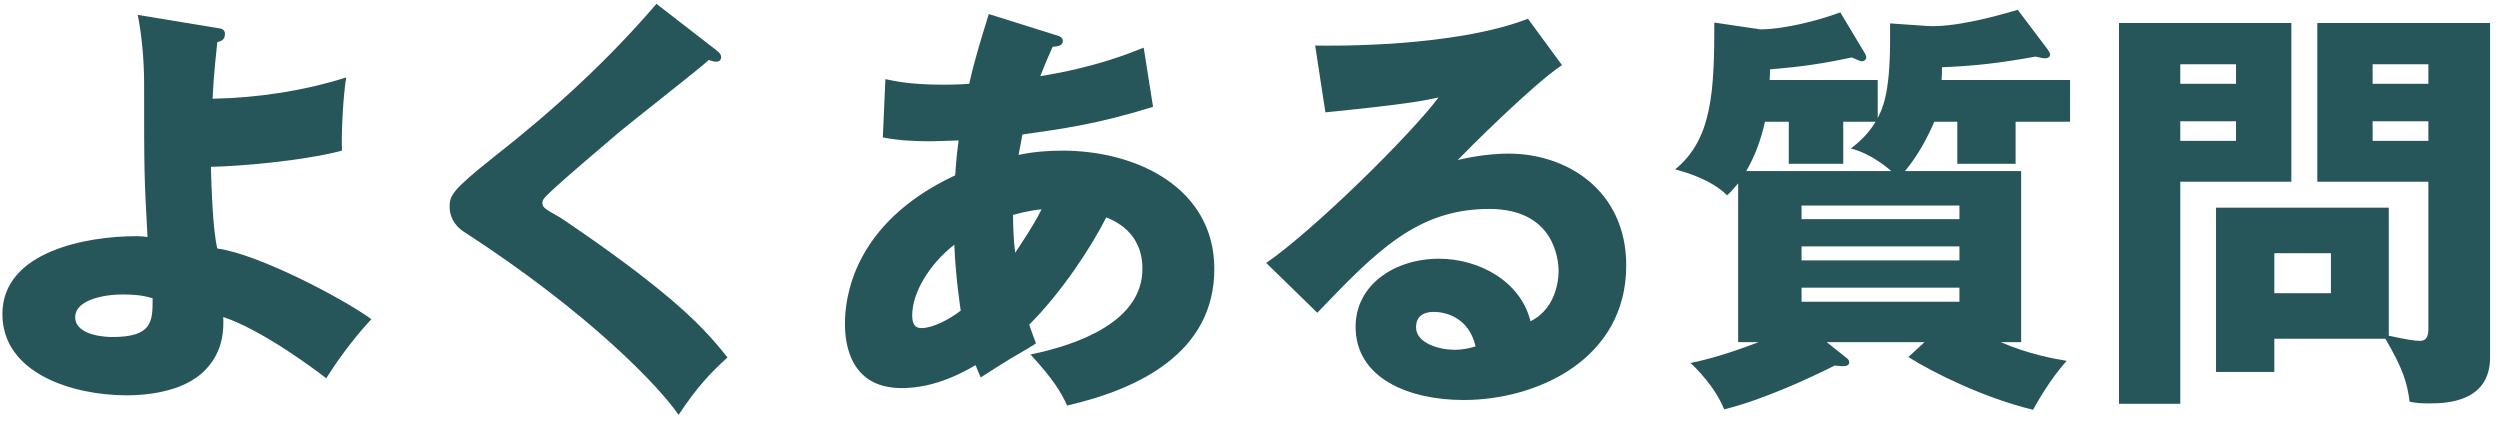
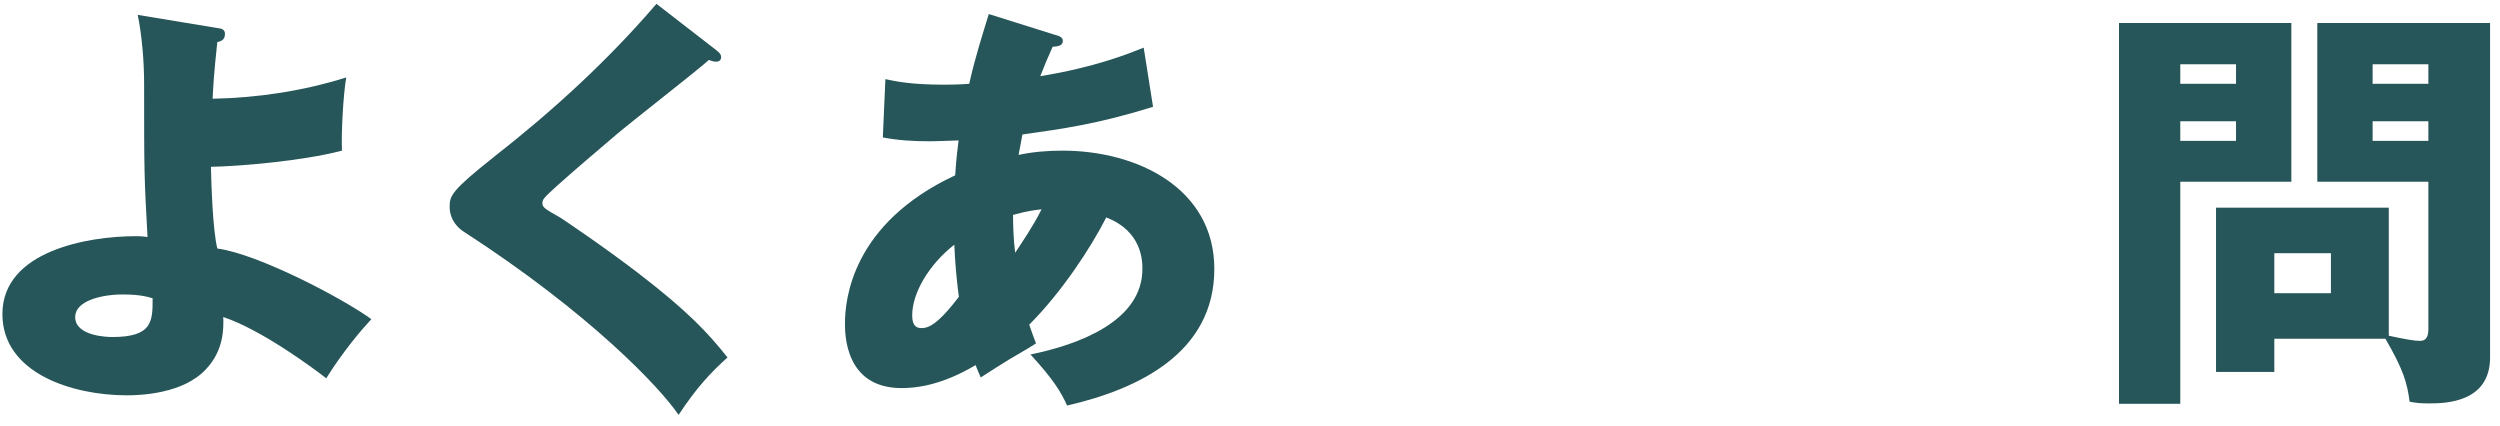
<svg xmlns="http://www.w3.org/2000/svg" width="141" height="24" viewBox="0 0 141 24" fill="none">
  <path d="M7.768 0.84C8.008 2.016 8.128 3.48 8.128 4.704C8.128 9.672 8.128 9.888 8.32 13.368C8.128 13.344 7.984 13.32 7.672 13.32C4.936 13.32 0.136 14.16 0.136 17.712C0.136 21.072 4.12 22.296 7.144 22.296C7.888 22.296 10.336 22.224 11.632 20.808C12.616 19.752 12.616 18.552 12.592 17.88C14.824 18.624 17.848 20.904 18.4 21.336C19.36 19.8 20.368 18.624 20.944 18C19.36 16.848 14.584 14.328 12.256 14.016C11.992 12.936 11.92 10.344 11.896 9.408C13.384 9.384 17.008 9.096 19.288 8.496C19.24 7.56 19.36 5.304 19.528 4.368C17.08 5.136 14.536 5.52 11.992 5.568C12.016 5.016 12.064 4.128 12.256 2.376C12.448 2.328 12.688 2.256 12.688 1.92C12.688 1.656 12.496 1.608 12.28 1.584L7.768 0.84ZM8.608 16.824C8.608 18.12 8.608 19.008 6.328 19.008C6.136 19.008 4.24 18.984 4.24 17.88C4.24 16.992 5.656 16.608 6.928 16.608C7.936 16.608 8.368 16.752 8.608 16.824Z" fill="#265659" />
  <path d="M37.024 0.216C34.288 3.408 31.192 6.24 27.88 8.832C25.456 10.752 25.36 11.04 25.36 11.664C25.36 12.48 25.936 12.936 26.176 13.08C33.256 17.664 37.216 21.84 38.272 23.4C39.304 21.84 40.072 21.024 41.032 20.16C39.928 18.768 38.776 17.544 36.064 15.456C33.904 13.8 31.696 12.336 31.624 12.288C30.688 11.76 30.592 11.688 30.592 11.448C30.592 11.256 30.664 11.16 31.432 10.464C32.32 9.672 33.664 8.52 34.768 7.584C35.584 6.888 39.496 3.84 39.976 3.384C40.12 3.432 40.264 3.48 40.384 3.48C40.504 3.48 40.672 3.432 40.672 3.216C40.672 3.072 40.576 2.976 40.432 2.856L37.024 0.216Z" fill="#265659" />
-   <path d="M49.792 7.752C50.68 7.92 51.496 7.968 52.48 7.968C52.84 7.968 53.296 7.944 54.064 7.92C54.016 8.352 53.944 8.784 53.872 9.888C48.064 12.6 47.656 16.872 47.656 18.24C47.656 18.84 47.656 21.888 50.848 21.888C51.664 21.888 53.08 21.744 55.024 20.592C55.12 20.832 55.144 20.904 55.312 21.288C55.576 21.12 56.848 20.304 56.944 20.256C57.976 19.656 58.096 19.584 58.432 19.368C58.288 19.008 58.216 18.792 58.048 18.312C59.872 16.488 61.528 13.968 62.392 12.264C64.384 13.032 64.432 14.664 64.432 15.168C64.432 18.12 60.832 19.44 58.12 19.992C59.44 21.432 59.848 22.128 60.184 22.872C64.168 21.96 68.488 19.92 68.488 15.168C68.488 10.632 64.168 8.496 59.92 8.496C59.056 8.496 58.24 8.568 57.448 8.736C57.472 8.568 57.64 7.776 57.664 7.584C59.872 7.272 61.888 7.008 65.032 6.024L64.504 2.688C63.592 3.048 61.768 3.792 58.672 4.296C58.912 3.672 59.08 3.288 59.368 2.64C59.656 2.616 59.944 2.592 59.944 2.304C59.944 2.088 59.704 2.016 59.512 1.968L55.768 0.792C55.432 1.896 55 3.216 54.664 4.728C53.992 4.776 53.392 4.776 53.248 4.776C51.352 4.776 50.512 4.584 49.936 4.464L49.792 7.752ZM57.136 12.12C58 11.88 58.48 11.832 58.744 11.808C58.264 12.768 57.664 13.632 57.256 14.256C57.16 13.536 57.136 12.672 57.136 12.12ZM54.184 17.52C53.536 18.024 52.6 18.504 51.976 18.504C51.664 18.504 51.448 18.36 51.448 17.784C51.448 16.512 52.408 14.904 53.824 13.8C53.896 15.672 54.16 17.304 54.184 17.52Z" fill="#265659" />
-   <path d="M86.176 1.056C82.048 2.664 75.112 2.592 74.176 2.568L74.752 6.336C79.552 5.856 80.368 5.664 81.136 5.496C79.528 7.632 74.176 12.912 71.416 14.832L74.296 17.64C77.632 14.16 79.936 11.784 83.992 11.784C87.712 11.784 87.904 14.712 87.904 15.288C87.904 15.48 87.904 17.328 86.32 18.12C85.768 15.864 83.416 14.592 81.16 14.592C78.664 14.592 76.456 16.056 76.456 18.432C76.456 21.336 79.456 22.56 82.552 22.56C86.704 22.56 91.72 20.256 91.72 14.976C91.72 10.728 88.36 8.664 85.096 8.664C83.8 8.664 82.624 8.928 82.216 9.024C82.744 8.472 86.464 4.752 88.096 3.672L86.176 1.056ZM83.224 19.536C82.984 19.608 82.576 19.728 82.024 19.728C81.208 19.728 79.864 19.368 79.864 18.456C79.864 18.048 80.056 17.592 80.872 17.592C81.544 17.592 82.84 17.904 83.224 19.536Z" fill="#265659" />
-   <path d="M106.6 1.32V2.328C106.6 5.328 106.144 6.192 105.904 6.648V4.512H99.808C99.808 4.344 99.832 4.272 99.832 3.912C101.56 3.768 102.76 3.6 104.44 3.24C104.776 3.384 104.92 3.456 105.016 3.456C105.136 3.456 105.256 3.36 105.256 3.24C105.256 3.144 105.208 3.048 105.16 2.976L103.792 0.696C102.52 1.176 100.576 1.656 99.28 1.656L96.688 1.272C96.688 5.16 96.568 7.848 94.48 9.552C94.912 9.672 96.472 10.08 97.408 11.016C97.624 10.824 97.744 10.68 98.032 10.344V19.296H99.184C98.44 19.584 96.808 20.184 95.344 20.472C95.656 20.76 96.736 21.816 97.24 23.088C99.4 22.56 101.992 21.36 103.48 20.616C103.936 20.664 104.296 20.712 104.296 20.424C104.296 20.328 104.248 20.256 104.08 20.136L103.024 19.296H108.544L107.632 20.136C109.072 21.048 111.904 22.44 114.664 23.112C114.832 22.8 115.624 21.384 116.56 20.352C115.84 20.232 114.376 19.968 112.84 19.296H113.992V9.648H107.44C108.184 8.76 108.712 7.752 109.096 6.864H110.392V9.24H113.68V6.864H116.752V4.512H109.504C109.528 4.176 109.528 4.104 109.528 3.792C111.4 3.72 112.816 3.552 114.808 3.192C115.024 3.24 115.192 3.288 115.336 3.288C115.48 3.288 115.624 3.24 115.624 3.072C115.624 3 115.552 2.88 115.504 2.808L113.8 0.552C112.36 0.984 110.128 1.56 108.688 1.464L106.6 1.32ZM101.608 11.592H110.512V12.36H101.608V11.592ZM110.512 14.688H101.608V13.896H110.512V14.688ZM98.488 9.648C98.992 8.784 99.328 7.848 99.544 6.864H100.888V9.24H103.96V6.864H105.784C105.352 7.584 104.872 7.992 104.392 8.376C105.616 8.688 106.576 9.576 106.672 9.648H98.488ZM110.512 17.016H101.608V16.224H110.512V17.016Z" fill="#265659" />
+   <path d="M49.792 7.752C50.68 7.92 51.496 7.968 52.48 7.968C52.84 7.968 53.296 7.944 54.064 7.92C54.016 8.352 53.944 8.784 53.872 9.888C48.064 12.6 47.656 16.872 47.656 18.24C47.656 18.84 47.656 21.888 50.848 21.888C51.664 21.888 53.08 21.744 55.024 20.592C55.12 20.832 55.144 20.904 55.312 21.288C55.576 21.12 56.848 20.304 56.944 20.256C57.976 19.656 58.096 19.584 58.432 19.368C58.288 19.008 58.216 18.792 58.048 18.312C59.872 16.488 61.528 13.968 62.392 12.264C64.384 13.032 64.432 14.664 64.432 15.168C64.432 18.12 60.832 19.44 58.12 19.992C59.44 21.432 59.848 22.128 60.184 22.872C64.168 21.96 68.488 19.92 68.488 15.168C68.488 10.632 64.168 8.496 59.92 8.496C59.056 8.496 58.24 8.568 57.448 8.736C57.472 8.568 57.64 7.776 57.664 7.584C59.872 7.272 61.888 7.008 65.032 6.024L64.504 2.688C63.592 3.048 61.768 3.792 58.672 4.296C58.912 3.672 59.08 3.288 59.368 2.64C59.656 2.616 59.944 2.592 59.944 2.304C59.944 2.088 59.704 2.016 59.512 1.968L55.768 0.792C55.432 1.896 55 3.216 54.664 4.728C53.992 4.776 53.392 4.776 53.248 4.776C51.352 4.776 50.512 4.584 49.936 4.464L49.792 7.752ZM57.136 12.12C58 11.88 58.48 11.832 58.744 11.808C58.264 12.768 57.664 13.632 57.256 14.256C57.16 13.536 57.136 12.672 57.136 12.12ZC53.536 18.024 52.6 18.504 51.976 18.504C51.664 18.504 51.448 18.36 51.448 17.784C51.448 16.512 52.408 14.904 53.824 13.8C53.896 15.672 54.16 17.304 54.184 17.52Z" fill="#265659" />
  <path d="M128.272 19.104H134.536C135.568 20.88 135.76 21.6 135.904 22.656C136.264 22.728 136.504 22.752 137.008 22.752C137.92 22.752 140.44 22.704 140.44 20.16V1.296H130.696V10.248H136.96V18.576C136.96 19.104 136.744 19.224 136.48 19.224C136.144 19.224 135.64 19.128 134.728 18.936V11.712H124.984V20.976H128.272V19.104ZM133.816 4.728V3.624H136.96V4.728H133.816ZM136.96 6.84V7.944H133.816V6.84H136.96ZM128.272 16.536V14.28H131.464V16.536H128.272ZM119.512 1.296V22.776H122.968V10.248H129.232V1.296H119.512ZM122.968 4.728V3.624H126.112V4.728H122.968ZM126.112 6.84V7.944H122.968V6.84H126.112Z" fill="#265659" />
</svg>